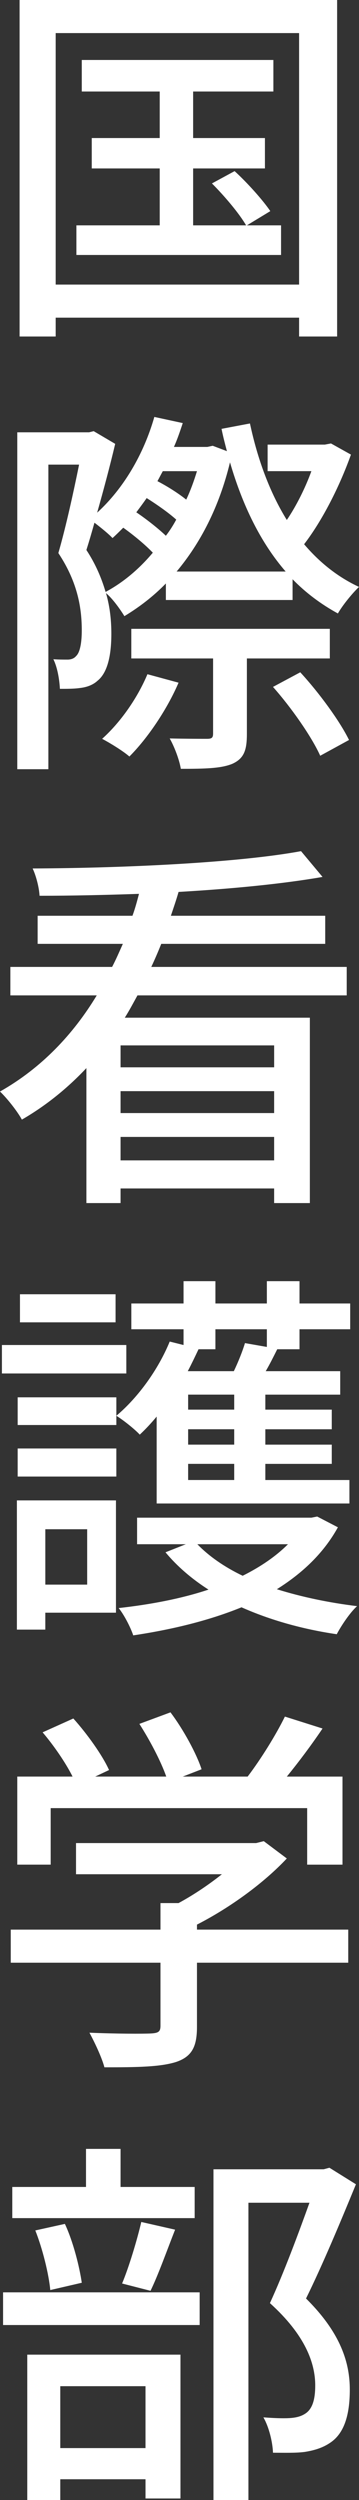
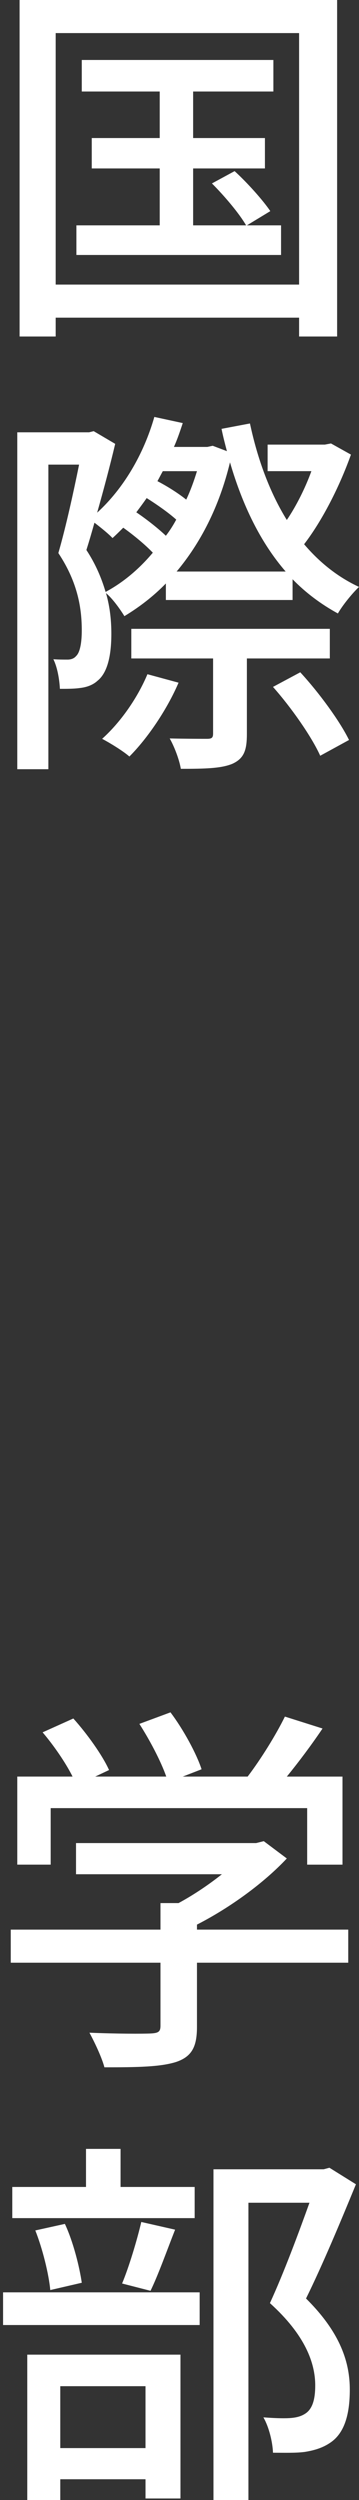
<svg xmlns="http://www.w3.org/2000/svg" viewBox="0 0 31.787 220.997">
  <rect x="0" y="0" width="31.787" height="220.997" fill="#333333" stroke="none" />
  <g id="a" />
  <g id="b">
    <g id="c">
      <g>
        <path d="M29.849,0V29.747h-3.366v-1.666H4.93v1.666H1.734V0H29.849Zm-3.366,25.157V2.924H4.93V25.157H26.483Zm-1.598-5.236v2.618H6.765v-2.618h7.377v-5.031h-6.018v-2.686h6.018v-4.114H7.241v-2.788H24.206v2.788h-7.106v4.114h6.357v2.686h-6.357v5.031h4.692c-.612-1.054-1.904-2.583-3.026-3.706l2.006-1.088c1.156,1.054,2.516,2.584,3.162,3.536l-2.074,1.258h3.025Z" fill="#fff" />
        <path d="M31.073,40.188c-1.02,2.856-2.55,5.847-4.147,7.921,1.36,1.598,2.958,2.89,4.861,3.774-.612,.578-1.462,1.632-1.87,2.346-1.496-.816-2.856-1.836-4.012-3.026v1.836H14.687v-1.462c-1.122,1.156-2.38,2.108-3.672,2.89-.374-.612-1.054-1.564-1.632-2.04,.374,1.292,.476,2.516,.476,3.604,0,2.006-.374,3.467-1.224,4.147-.408,.374-.952,.578-1.598,.646-.476,.068-1.122,.068-1.734,.068-.034-.748-.204-1.87-.578-2.618,.442,.034,.884,.034,1.258,.034,.306,0,.578-.102,.748-.306,.374-.34,.51-1.258,.51-2.278,0-1.836-.306-4.181-2.074-6.833,.68-2.346,1.36-5.473,1.836-7.819h-2.72v26.925H1.53v-29.781H7.887l.408-.102,1.904,1.122c-.442,1.87-1.02,4.046-1.598,6.085,2.312-2.108,4.114-5.133,5.065-8.465l2.516,.544c-.238,.714-.476,1.428-.782,2.108h2.958l.476-.102,1.258,.476c-.17-.646-.34-1.292-.476-1.972l2.516-.476c.68,3.196,1.768,6.119,3.264,8.533,.85-1.258,1.632-2.822,2.176-4.318h-3.876v-2.346h5.066l.544-.102,1.768,.986Zm-17.542,8.669c-.646-.68-1.666-1.53-2.618-2.21-.306,.306-.646,.646-.952,.918-.306-.34-1.02-.918-1.598-1.36-.238,.85-.476,1.666-.714,2.414,.85,1.292,1.359,2.55,1.7,3.706,1.53-.816,2.958-2.006,4.182-3.468Zm2.278,11.491c-1.02,2.38-2.754,4.93-4.352,6.527-.544-.476-1.7-1.19-2.414-1.564,1.632-1.462,3.128-3.604,4.012-5.711l2.754,.748Zm6.051-2.142v6.663c0,1.428-.238,2.176-1.292,2.652-.986,.408-2.414,.442-4.556,.442-.136-.816-.578-1.972-.986-2.686,1.496,.034,2.924,.034,3.298,.034,.442,0,.544-.102,.544-.476v-6.629h-7.241v-2.618H29.203v2.618h-7.343Zm-6.255-12.273c-.68-.612-1.7-1.326-2.618-1.904-.306,.442-.612,.85-.918,1.258,.952,.646,1.938,1.428,2.618,2.074,.34-.442,.646-.918,.918-1.428Zm-1.19-4.283c-.17,.306-.306,.578-.476,.884,.918,.476,1.87,1.088,2.55,1.632,.374-.782,.68-1.632,.952-2.516h-3.026Zm10.879,8.873c-2.21-2.55-3.808-5.813-4.93-9.655-.952,3.944-2.618,7.139-4.726,9.655h9.655Zm1.292,8.907c1.665,1.802,3.502,4.318,4.317,5.983l-2.55,1.394c-.748-1.666-2.55-4.25-4.182-6.085l2.414-1.292Z" fill="#fff" />
-         <path d="M12.171,87.991c-.374,.68-.714,1.326-1.122,1.972H27.435v16.387h-3.162v-1.292H10.675v1.292h-3.025v-11.933c-1.632,1.734-3.536,3.298-5.712,4.555-.408-.748-1.326-1.904-1.938-2.482,3.671-2.074,6.493-5.065,8.567-8.499H.918v-2.516H9.927c.34-.646,.646-1.36,.952-2.04H3.332v-2.482H11.729c.238-.646,.408-1.292,.578-1.938-2.992,.102-5.983,.17-8.805,.17-.034-.714-.306-1.768-.612-2.414,8.227-.034,18.256-.51,23.764-1.53l1.904,2.278c-3.502,.612-8.023,1.054-12.748,1.326-.204,.714-.442,1.394-.68,2.108h13.666v2.482H14.278c-.272,.68-.578,1.394-.884,2.04H30.699v2.516H12.171Zm12.102,4.42H10.675v1.938h13.599v-1.938Zm-13.599,5.983h13.599v-1.938H10.675v1.938Zm13.599,4.182v-2.074H10.675v2.074h13.599Z" fill="#fff" />
-         <path d="M11.185,121.413H.17v-2.516H11.185v2.516Zm-.917,21.146H4.012v1.496H1.496v-11.423H10.267v9.927Zm.034-19.038v2.448H1.564v-2.448H10.301Zm-8.737,4.522H10.301v2.482H1.564v-2.482Zm8.669-11.151H1.768v-2.482H10.233v2.482Zm-6.221,18.29v4.896h3.706v-4.896h-3.706Zm9.859-9.961c-.476,.578-.986,1.122-1.496,1.598-.442-.476-1.461-1.292-2.074-1.666,1.938-1.632,3.706-4.08,4.726-6.561l1.224,.306v-1.394h-4.623v-2.278h4.623v-1.972h2.822v1.972h4.555v-1.972h2.89v1.972h4.488v2.278h-4.488v1.768h-1.972c-.34,.68-.68,1.36-1.02,1.938h6.596v2.074h-6.629v1.326h5.881v1.734h-5.881v1.36h5.881v1.7h-5.881v1.428h7.445v2.074H13.871v-7.683Zm16.046,9.791c-1.258,2.278-3.128,4.046-5.405,5.473,2.176,.68,4.589,1.19,7.105,1.496-.646,.578-1.428,1.768-1.802,2.482-3.026-.442-5.915-1.258-8.431-2.38-2.924,1.19-6.188,1.972-9.587,2.482-.238-.714-.816-1.836-1.292-2.414,2.754-.306,5.507-.816,7.955-1.632-1.496-.952-2.788-2.074-3.808-3.298l1.802-.714h-4.317v-2.346h15.435l.51-.102,1.836,.952Zm-10.845-17.508v1.768h-1.496c-.306,.646-.612,1.292-.952,1.938h4.08c.408-.85,.782-1.802,.986-2.482l1.938,.34v-1.564h-4.555Zm1.665,5.779h-4.08v1.326h4.08v-1.326Zm0,3.06h-4.08v1.36h4.08v-1.36Zm0,3.06h-4.08v1.428h4.08v-1.428Zm-3.264,7.105c1.02,1.054,2.38,2.006,4.012,2.788,1.564-.782,2.924-1.7,4.012-2.788h-8.023Z" fill="#fff" />
        <path d="M30.835,173.5h-13.395v5.677c0,1.734-.442,2.618-1.836,3.094-1.394,.442-3.4,.476-6.357,.476-.238-.884-.85-2.176-1.326-3.06,2.38,.102,4.76,.102,5.439,.068,.68-.034,.85-.17,.85-.68v-5.575H.952v-2.924H14.21v-2.346h1.598c1.326-.714,2.686-1.632,3.841-2.55H6.731v-2.754h15.944l.68-.17,2.04,1.53c-2.04,2.176-5.032,4.352-7.955,5.847v.442h13.395v2.924Zm-26.348-8.669H1.53v-7.785H6.425c-.612-1.224-1.666-2.754-2.652-3.91l2.72-1.224c1.224,1.36,2.584,3.264,3.162,4.556l-1.224,.578h6.29c-.476-1.36-1.462-3.23-2.38-4.657l2.753-1.02c1.156,1.53,2.312,3.672,2.754,5.032l-1.666,.646h5.746c1.19-1.564,2.516-3.706,3.298-5.303l3.332,1.054c-.986,1.462-2.108,2.958-3.162,4.25h4.929v7.785h-3.127v-4.998H4.487v4.998Z" fill="#fff" />
        <path d="M.272,202.639H17.678v2.89H.272v-2.89Zm16.964-6.561H1.088v-2.754H7.615v-3.366h3.06v3.366h6.561v2.754Zm-14.823,12.069H15.979v12.715h-3.094v-1.7H5.337v1.836H2.414v-12.851Zm2.04-5.711c-.136-1.428-.68-3.638-1.326-5.269l2.618-.578c.748,1.598,1.292,3.808,1.496,5.202l-2.788,.646Zm.884,8.499v5.473h7.547v-5.473H5.337Zm5.474-9.077c.612-1.462,1.326-3.842,1.7-5.439l2.992,.68c-.748,1.904-1.496,4.011-2.176,5.405l-2.516-.646Zm20.704-8.771c-1.326,3.229-2.958,7.139-4.419,10.097,3.127,3.094,3.876,5.745,3.876,8.057,0,2.278-.51,3.876-1.734,4.692-.646,.442-1.394,.68-2.278,.816-.782,.102-1.835,.068-2.788,.068-.034-.918-.34-2.244-.85-3.128,.884,.068,1.7,.102,2.312,.068,.544-.034,.986-.136,1.36-.374,.68-.408,.918-1.292,.918-2.516,0-1.972-.884-4.453-4.012-7.275,1.224-2.652,2.55-6.221,3.502-8.873h-5.406v26.279h-3.094v-29.237h9.757l.51-.136,2.346,1.462Z" fill="#fff" />
      </g>
    </g>
  </g>
</svg>